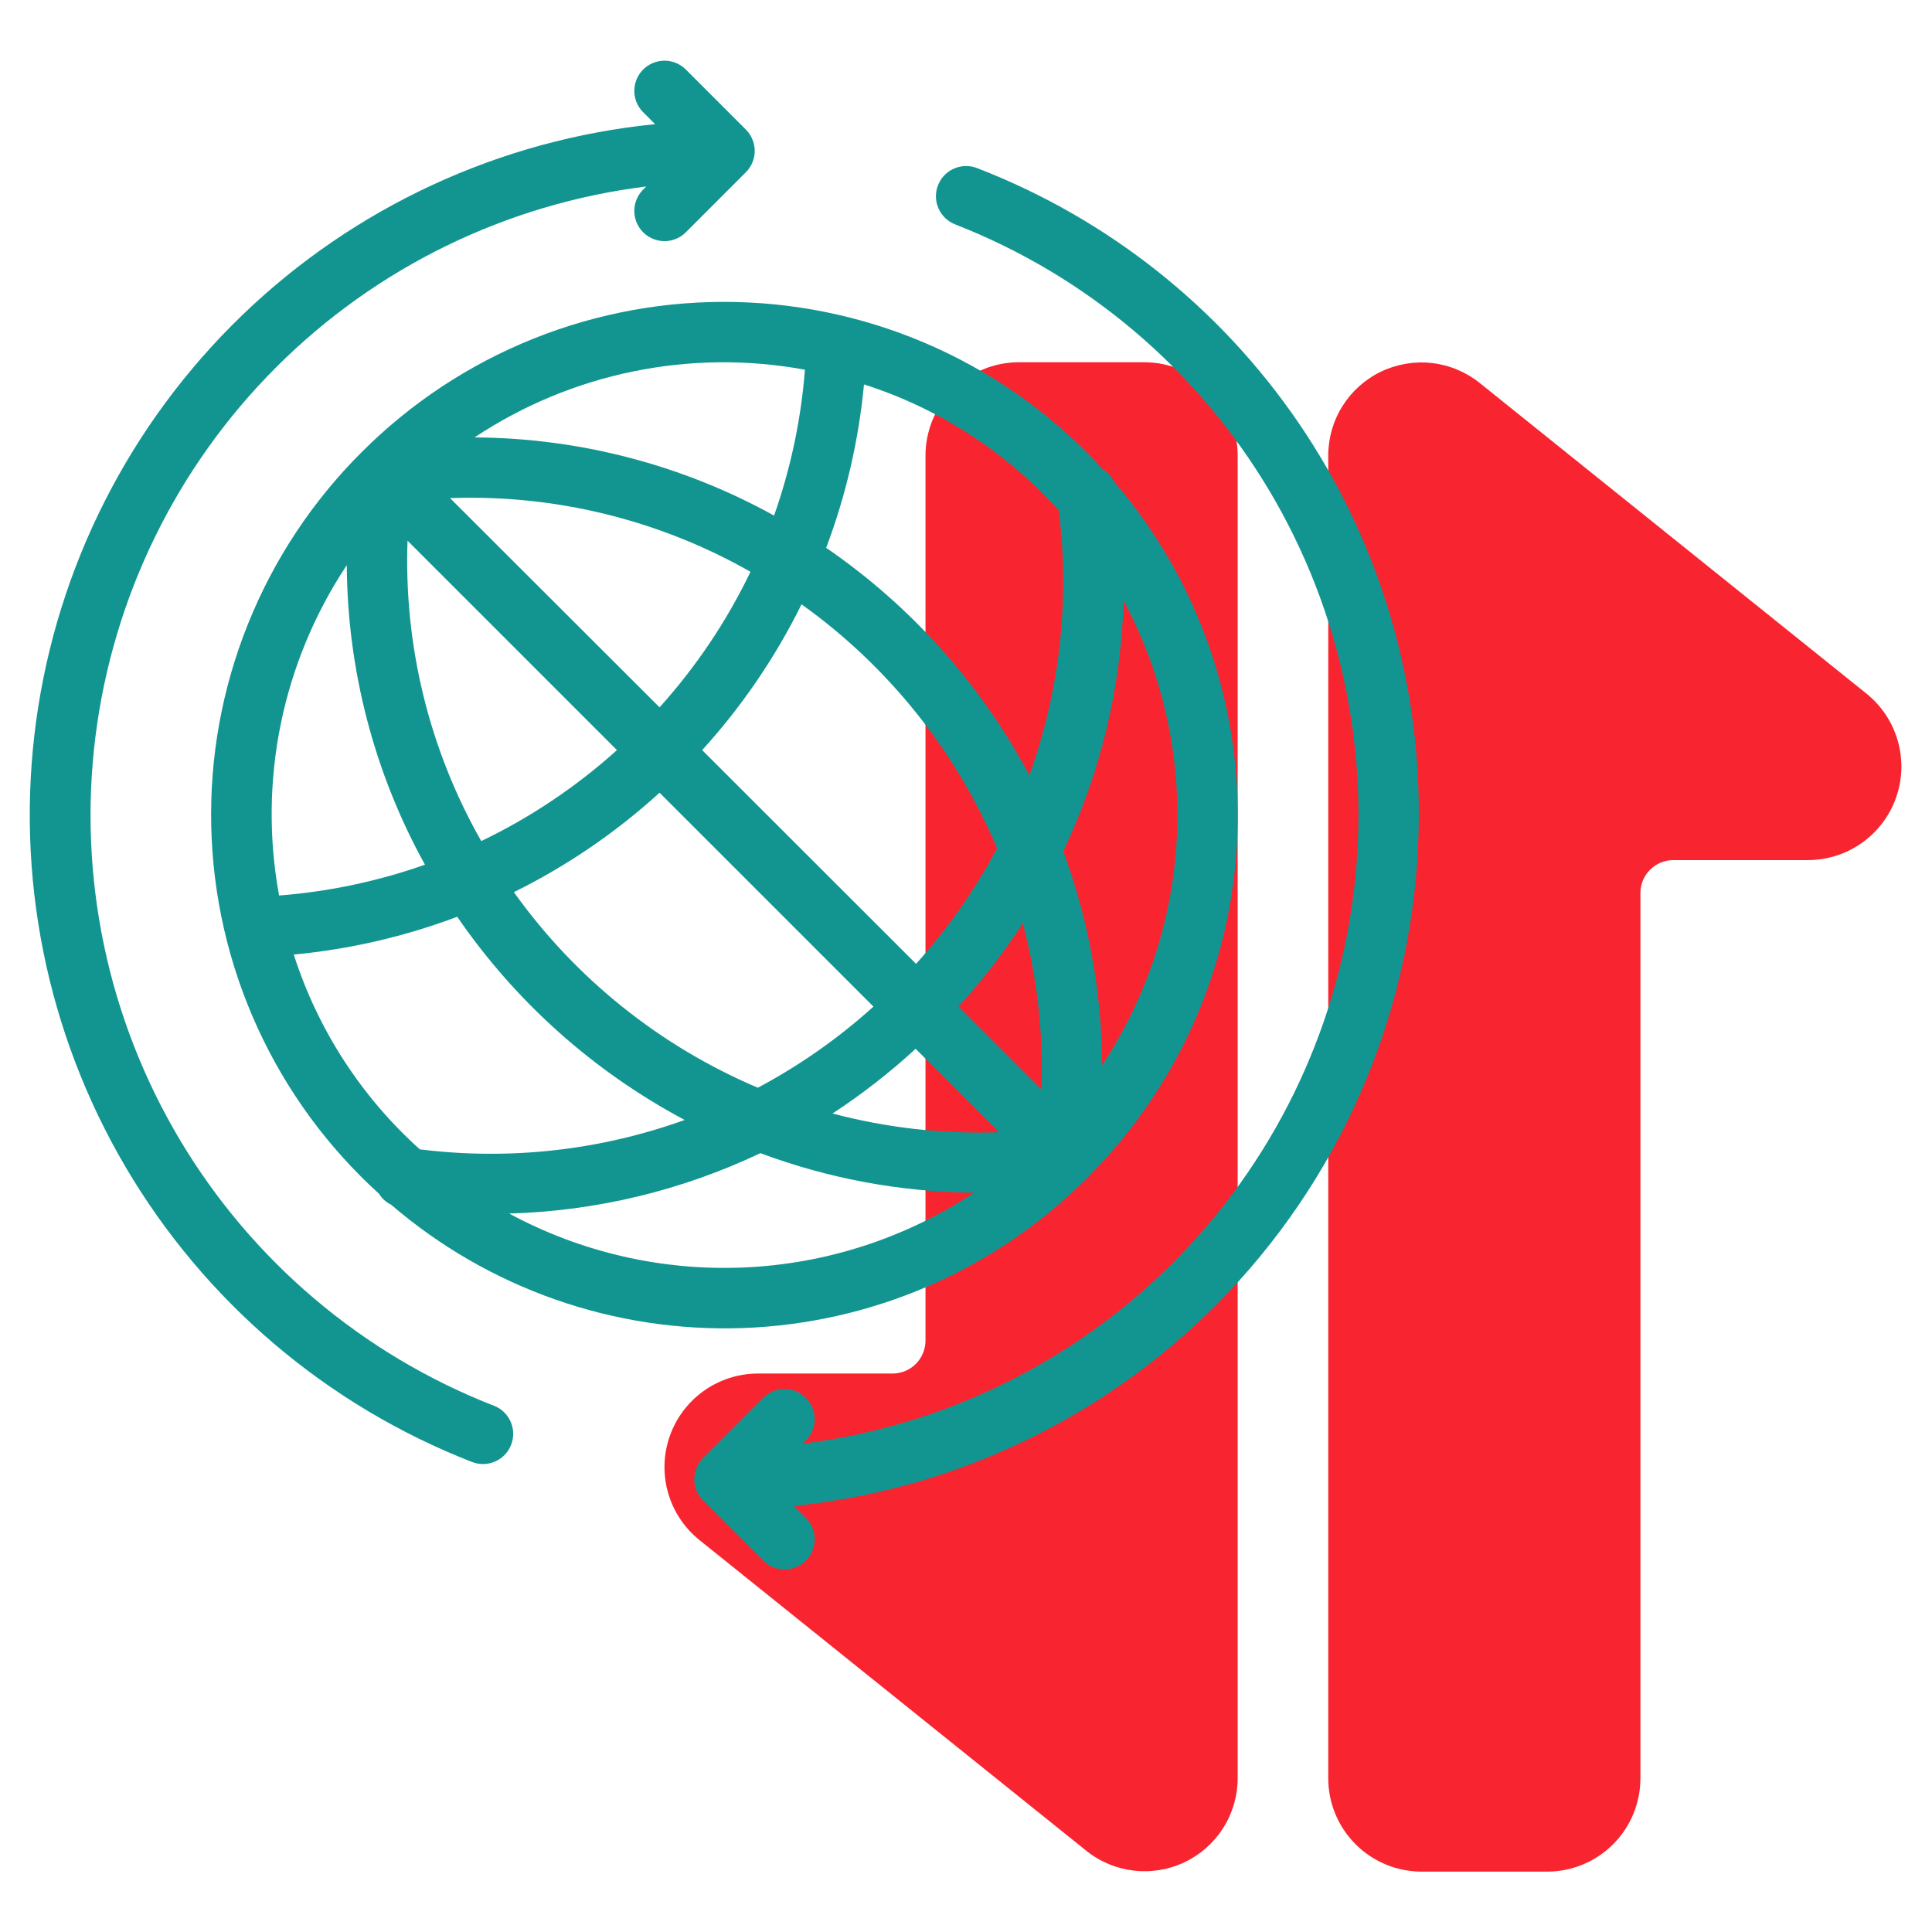
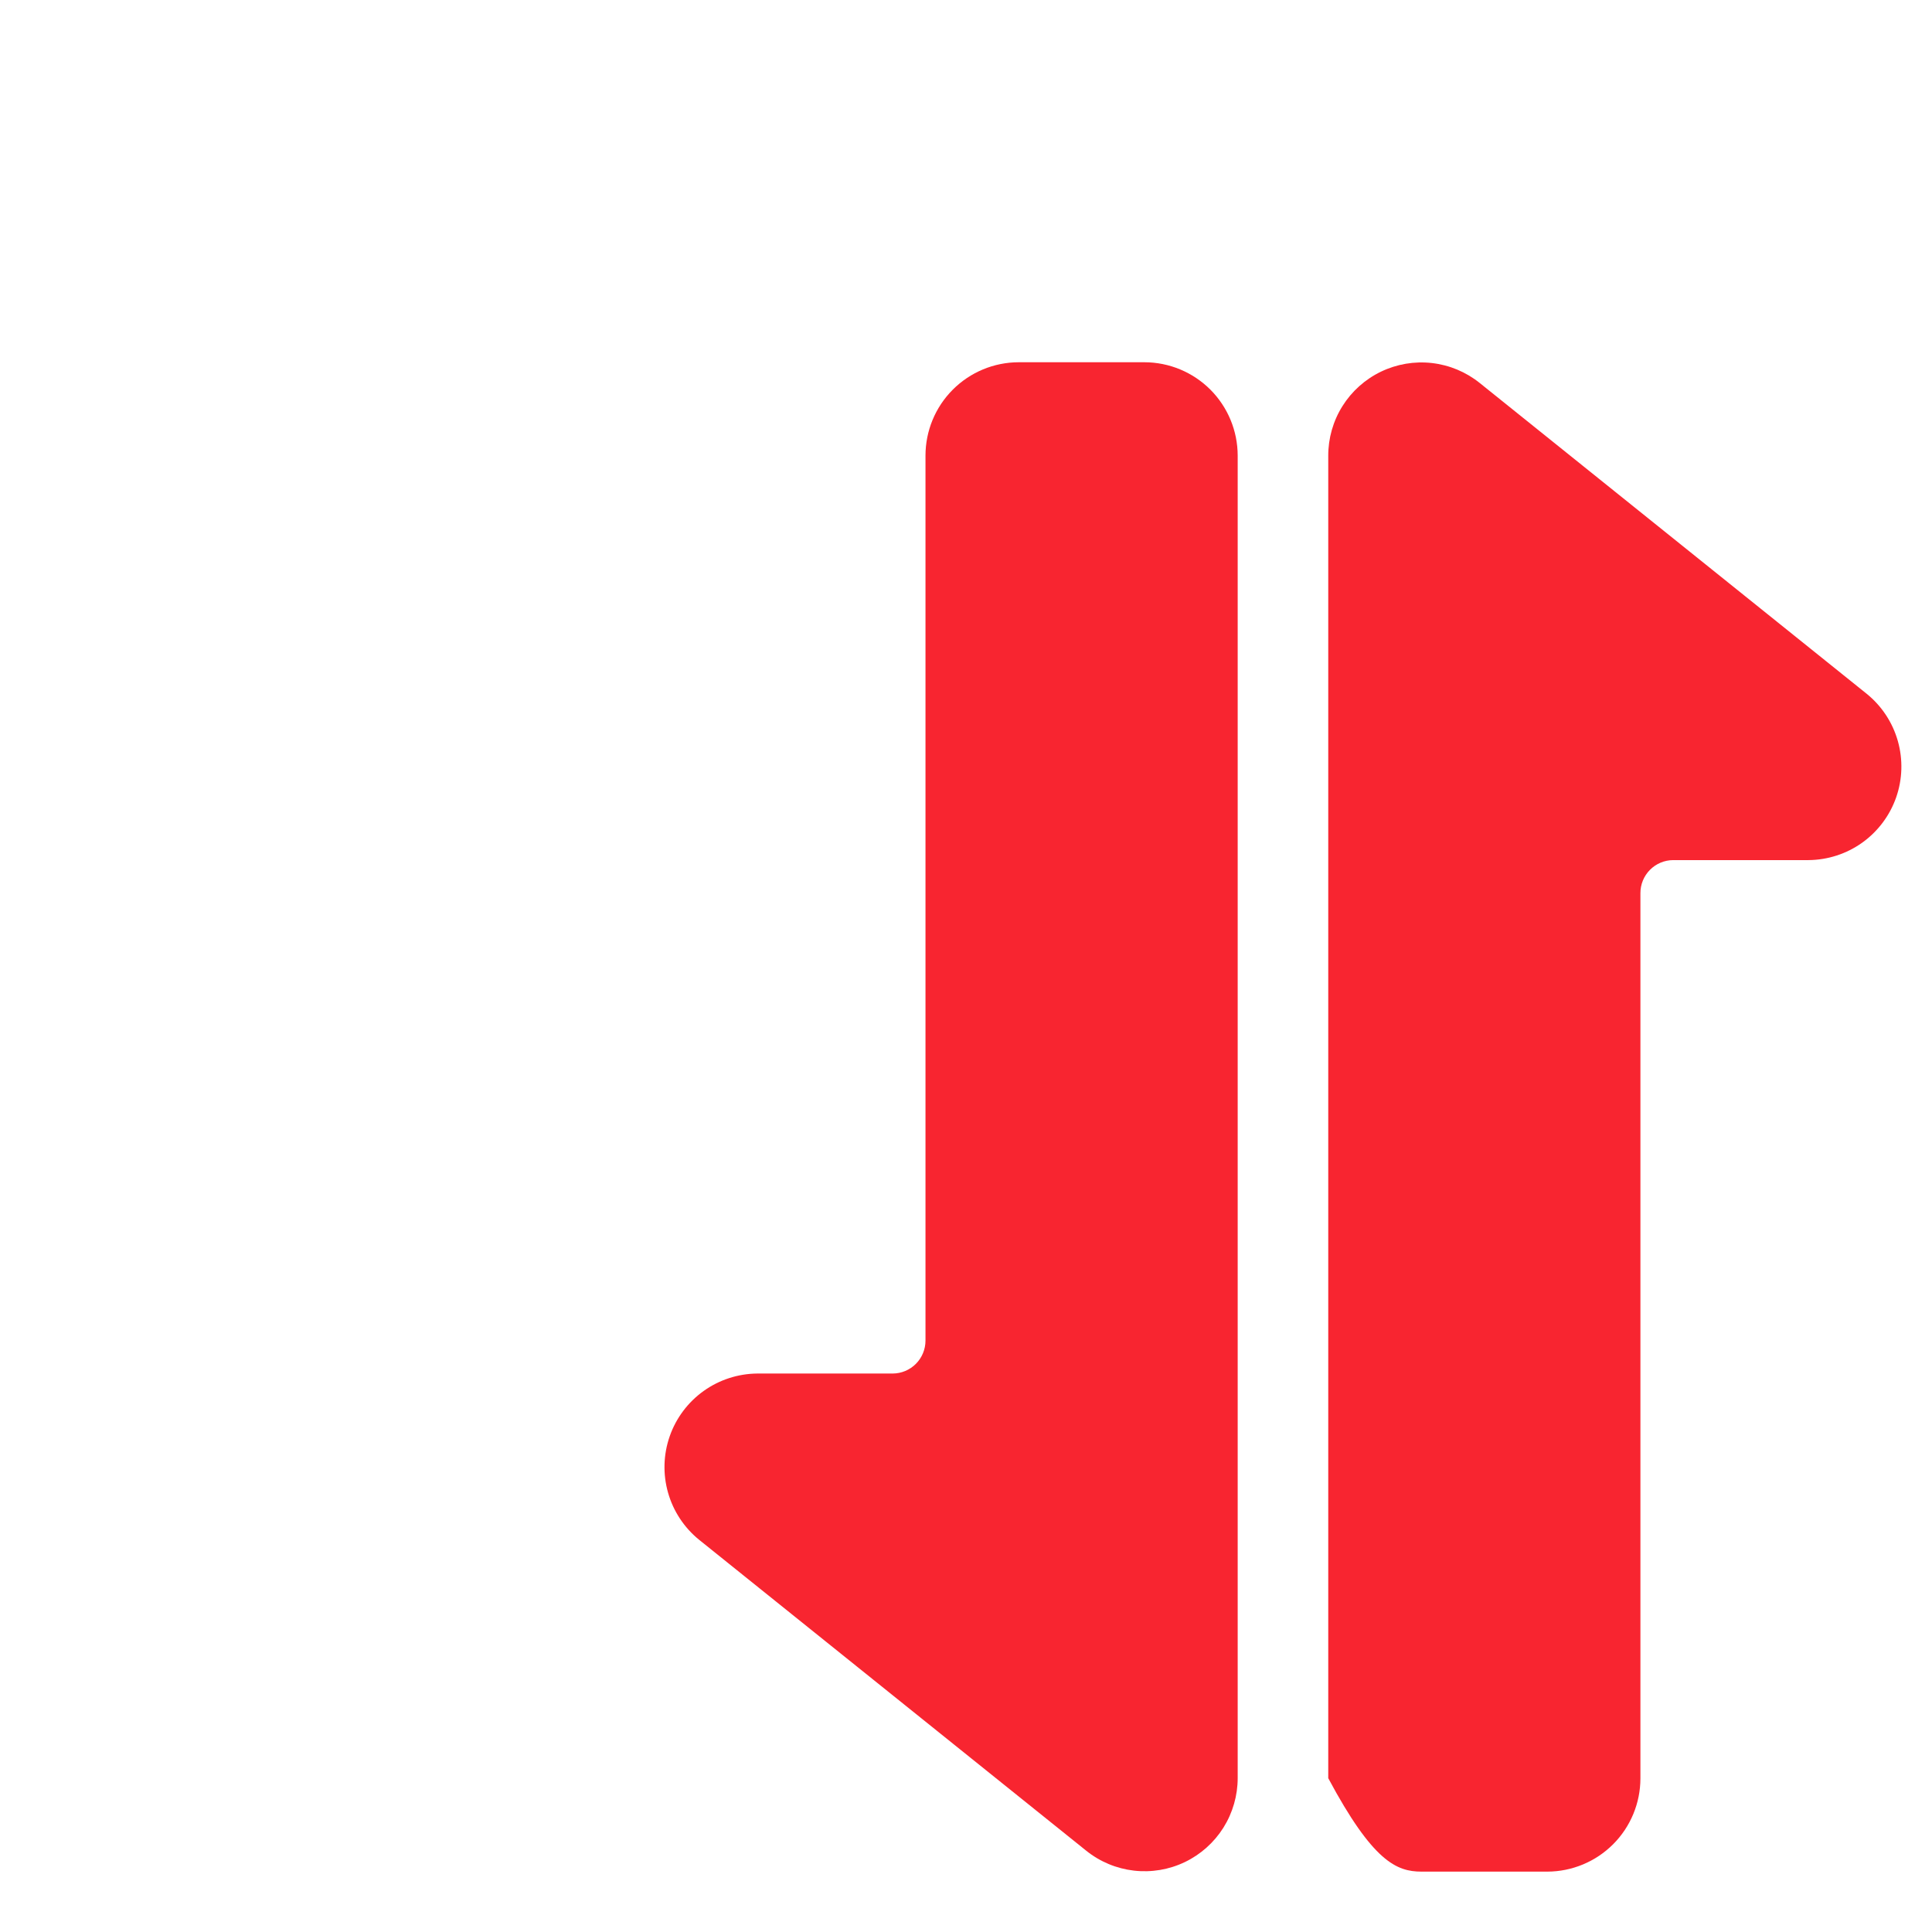
<svg xmlns="http://www.w3.org/2000/svg" width="64" height="64" viewBox="0 0 64 64" fill="none">
-   <path d="M61.838 22.984L49.014 12.684C48.56 12.32 48.012 12.092 47.434 12.026C46.855 11.96 46.27 12.06 45.746 12.312C45.221 12.565 44.779 12.961 44.47 13.454C44.161 13.947 43.998 14.518 44 15.1V58.905C43.999 59.724 44.324 60.51 44.902 61.09C45.481 61.671 46.266 61.998 47.085 62H51.256C52.075 61.998 52.86 61.671 53.438 61.092C54.017 60.512 54.341 59.726 54.341 58.907V29.586C54.34 29.297 54.454 29.019 54.658 28.814C54.861 28.609 55.138 28.493 55.427 28.492H59.909C60.548 28.487 61.169 28.285 61.689 27.914C62.208 27.542 62.6 27.02 62.812 26.417C63.023 25.814 63.042 25.161 62.868 24.546C62.694 23.932 62.334 23.386 61.838 22.984Z" fill="#F82530" />
+   <path d="M61.838 22.984L49.014 12.684C48.56 12.32 48.012 12.092 47.434 12.026C46.855 11.96 46.27 12.06 45.746 12.312C45.221 12.565 44.779 12.961 44.47 13.454C44.161 13.947 43.998 14.518 44 15.1V58.905C45.481 61.671 46.266 61.998 47.085 62H51.256C52.075 61.998 52.86 61.671 53.438 61.092C54.017 60.512 54.341 59.726 54.341 58.907V29.586C54.34 29.297 54.454 29.019 54.658 28.814C54.861 28.609 55.138 28.493 55.427 28.492H59.909C60.548 28.487 61.169 28.285 61.689 27.914C62.208 27.542 62.6 27.02 62.812 26.417C63.023 25.814 63.042 25.161 62.868 24.546C62.694 23.932 62.334 23.386 61.838 22.984Z" fill="#F82530" />
  <path d="M37.914 12H33.743C32.924 12.002 32.139 12.329 31.561 12.909C30.982 13.489 30.658 14.275 30.658 15.094V44.41C30.658 44.698 30.543 44.975 30.34 45.179C30.136 45.383 29.86 45.499 29.572 45.5H25.09C24.451 45.505 23.829 45.706 23.309 46.078C22.79 46.449 22.397 46.972 22.186 47.575C21.975 48.178 21.955 48.832 22.13 49.447C22.304 50.061 22.665 50.607 23.161 51.009L35.985 61.309C36.439 61.673 36.986 61.901 37.564 61.967C38.142 62.033 38.727 61.935 39.251 61.683C39.775 61.431 40.217 61.036 40.527 60.544C40.836 60.051 41 59.482 41 58.9V15.092C40.999 14.273 40.674 13.488 40.096 12.908C39.517 12.329 38.733 12.002 37.914 12Z" fill="#F82530" />
-   <path d="M47 27C47.019 22.366 45.63 17.836 43.018 14.009C40.405 10.182 36.692 7.239 32.369 5.569C32.122 5.472 31.846 5.478 31.603 5.584C31.36 5.691 31.169 5.889 31.073 6.136C30.976 6.384 30.981 6.659 31.088 6.902C31.194 7.145 31.393 7.336 31.64 7.433C35.992 9.131 39.654 12.233 42.044 16.247C44.435 20.261 45.418 24.958 44.839 29.593C44.259 34.229 42.15 38.539 38.845 41.841C35.54 45.143 31.227 47.248 26.591 47.823L26.707 47.707C26.889 47.518 26.99 47.266 26.988 47.004C26.985 46.741 26.88 46.491 26.695 46.305C26.509 46.12 26.259 46.015 25.997 46.012C25.734 46.01 25.482 46.111 25.293 46.293L23.293 48.293C23.2 48.386 23.126 48.496 23.076 48.618C23.025 48.739 22.999 48.869 22.999 49.001C22.999 49.133 23.025 49.263 23.076 49.384C23.126 49.506 23.2 49.616 23.293 49.709L25.293 51.709C25.482 51.891 25.734 51.992 25.997 51.99C26.259 51.987 26.509 51.882 26.695 51.697C26.88 51.511 26.985 51.261 26.988 50.998C26.99 50.736 26.889 50.484 26.707 50.295L26.299 49.887C31.97 49.31 37.226 46.651 41.05 42.423C44.873 38.196 46.994 32.7 47 27Z" fill="#129590" />
-   <path d="M16.363 46.568C12.01 44.87 8.349 41.769 5.957 37.755C3.566 33.741 2.582 29.044 3.161 24.408C3.741 19.772 5.85 15.461 9.155 12.159C12.46 8.857 16.772 6.752 21.409 6.177L21.293 6.293C21.111 6.482 21.01 6.734 21.012 6.996C21.015 7.259 21.12 7.509 21.305 7.695C21.491 7.88 21.741 7.985 22.004 7.988C22.266 7.99 22.518 7.889 22.707 7.707L24.707 5.707C24.8 5.614 24.874 5.504 24.924 5.382C24.975 5.261 25.001 5.13 25.001 4.999C25.001 4.867 24.975 4.737 24.924 4.616C24.874 4.494 24.8 4.384 24.707 4.291L22.707 2.291C22.518 2.109 22.266 2.008 22.004 2.01C21.741 2.013 21.491 2.118 21.305 2.303C21.12 2.489 21.015 2.739 21.012 3.002C21.01 3.264 21.111 3.516 21.293 3.705L21.701 4.113C16.56 4.626 11.742 6.856 8.022 10.442C4.303 14.028 1.899 18.762 1.198 23.881C0.498 29 1.541 34.205 4.16 38.659C6.78 43.112 10.822 46.554 15.636 48.43C15.883 48.526 16.159 48.521 16.401 48.414C16.645 48.307 16.835 48.109 16.932 47.861C17.028 47.614 17.022 47.339 16.916 47.096C16.809 46.853 16.61 46.662 16.363 46.566V46.568Z" fill="#129590" />
-   <path d="M11.979 14.98C10.351 16.602 9.07 18.539 8.214 20.672C7.357 22.805 6.943 25.089 6.998 27.387C7.052 29.685 7.572 31.947 8.528 34.038C9.484 36.128 10.854 38.002 12.557 39.546C12.653 39.702 12.792 39.828 12.957 39.908C16.192 42.688 20.356 44.146 24.619 43.993C28.882 43.839 32.93 42.084 35.957 39.079L35.976 39.061C35.99 39.047 36.006 39.036 36.02 39.021C36.05 38.991 36.075 38.958 36.105 38.928L36.121 38.91C39.108 35.881 40.848 31.839 40.993 27.587C41.138 23.335 39.679 19.183 36.906 15.957C36.824 15.792 36.698 15.653 36.541 15.557C34.996 13.857 33.122 12.488 31.032 11.533C28.942 10.579 26.68 10.059 24.384 10.005C22.087 9.951 19.803 10.364 17.671 11.219C15.538 12.074 13.602 13.354 11.979 14.98ZM34.5 36.091L31.753 33.345C32.537 32.484 33.249 31.561 33.882 30.583C34.357 32.379 34.566 34.235 34.5 36.091ZM13.5 17.911L20.437 24.848C19.09 26.062 17.577 27.077 15.942 27.862C14.221 24.836 13.376 21.39 13.5 17.911ZM21.851 26.262L28.934 33.345C27.773 34.395 26.486 35.297 25.104 36.032C21.865 34.658 19.068 32.417 17.023 29.554C18.776 28.687 20.4 27.579 21.846 26.262H21.851ZM30.334 34.745L33.095 37.506C31.235 37.572 29.377 37.363 27.578 36.886C28.552 36.249 29.472 35.533 30.329 34.745H30.334ZM30.348 31.931L23.26 24.848C24.577 23.4 25.685 21.774 26.552 20.019C29.415 22.064 31.656 24.861 33.03 28.1C32.295 29.483 31.393 30.769 30.343 31.931H30.348ZM21.848 23.431L14.908 16.5C18.388 16.375 21.834 17.22 24.861 18.941C24.076 20.575 23.06 22.088 21.846 23.434L21.848 23.431ZM15.72 14.49C18.939 12.352 22.863 11.548 26.664 12.247C26.536 13.895 26.192 15.52 25.642 17.079C22.604 15.399 19.192 14.509 15.72 14.49ZM11.488 18.721C11.507 22.193 12.397 25.605 14.077 28.644C12.518 29.194 10.893 29.537 9.245 29.665C8.546 25.864 9.35 21.941 11.488 18.721ZM9.732 31.621C11.584 31.446 13.405 31.025 15.146 30.369C17.079 33.186 19.664 35.495 22.681 37.1C19.874 38.11 16.868 38.444 13.908 38.074C11.968 36.332 10.527 34.105 9.732 31.622V31.621ZM16.866 40.2C19.749 40.119 22.583 39.438 25.188 38.2C27.456 39.046 29.854 39.49 32.275 39.51C30.009 41.008 27.38 41.864 24.666 41.986C21.952 42.107 19.256 41.49 16.866 40.2ZM36.51 35.281C36.496 32.864 36.059 30.467 35.221 28.2C36.456 25.602 37.137 22.775 37.221 19.9C38.502 22.289 39.112 24.98 38.987 27.689C38.862 30.397 38.006 33.02 36.51 35.281ZM35.073 16.91C35.444 19.871 35.11 22.878 34.099 25.685C32.495 22.667 30.186 20.081 27.368 18.147C28.024 16.406 28.445 14.586 28.621 12.734C31.104 13.528 33.331 14.97 35.073 16.91Z" fill="#129590" />
</svg>